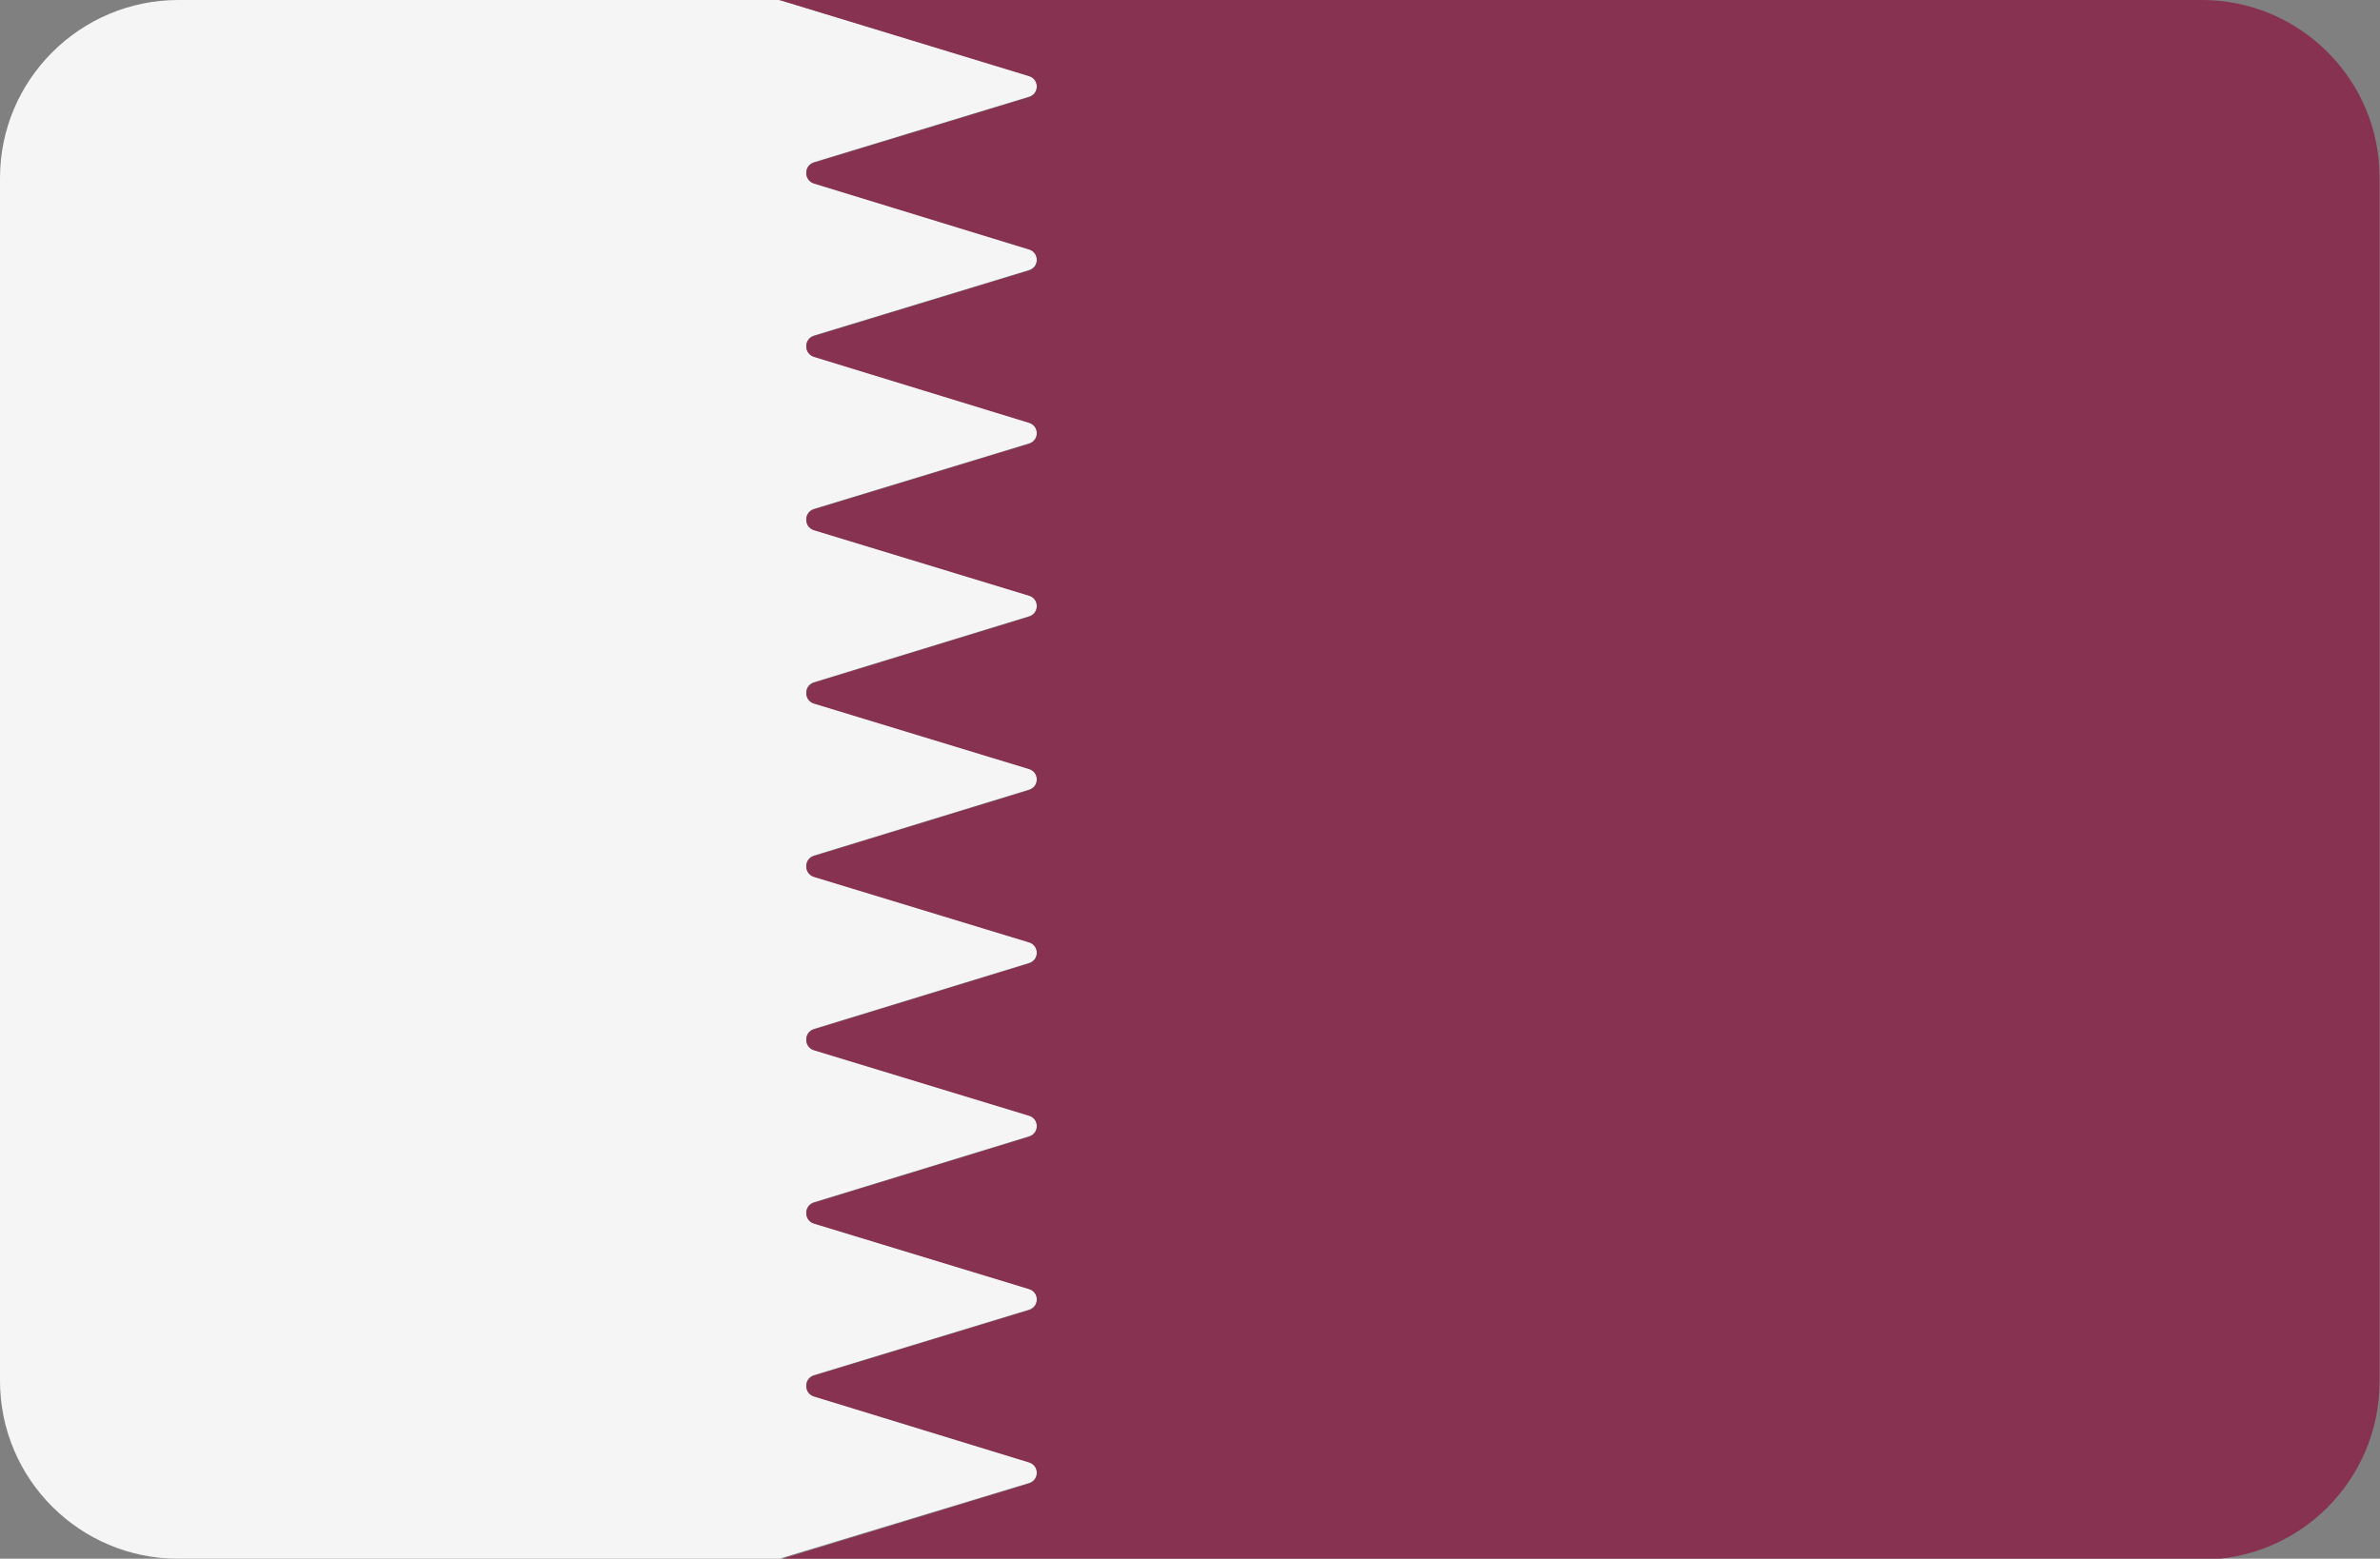
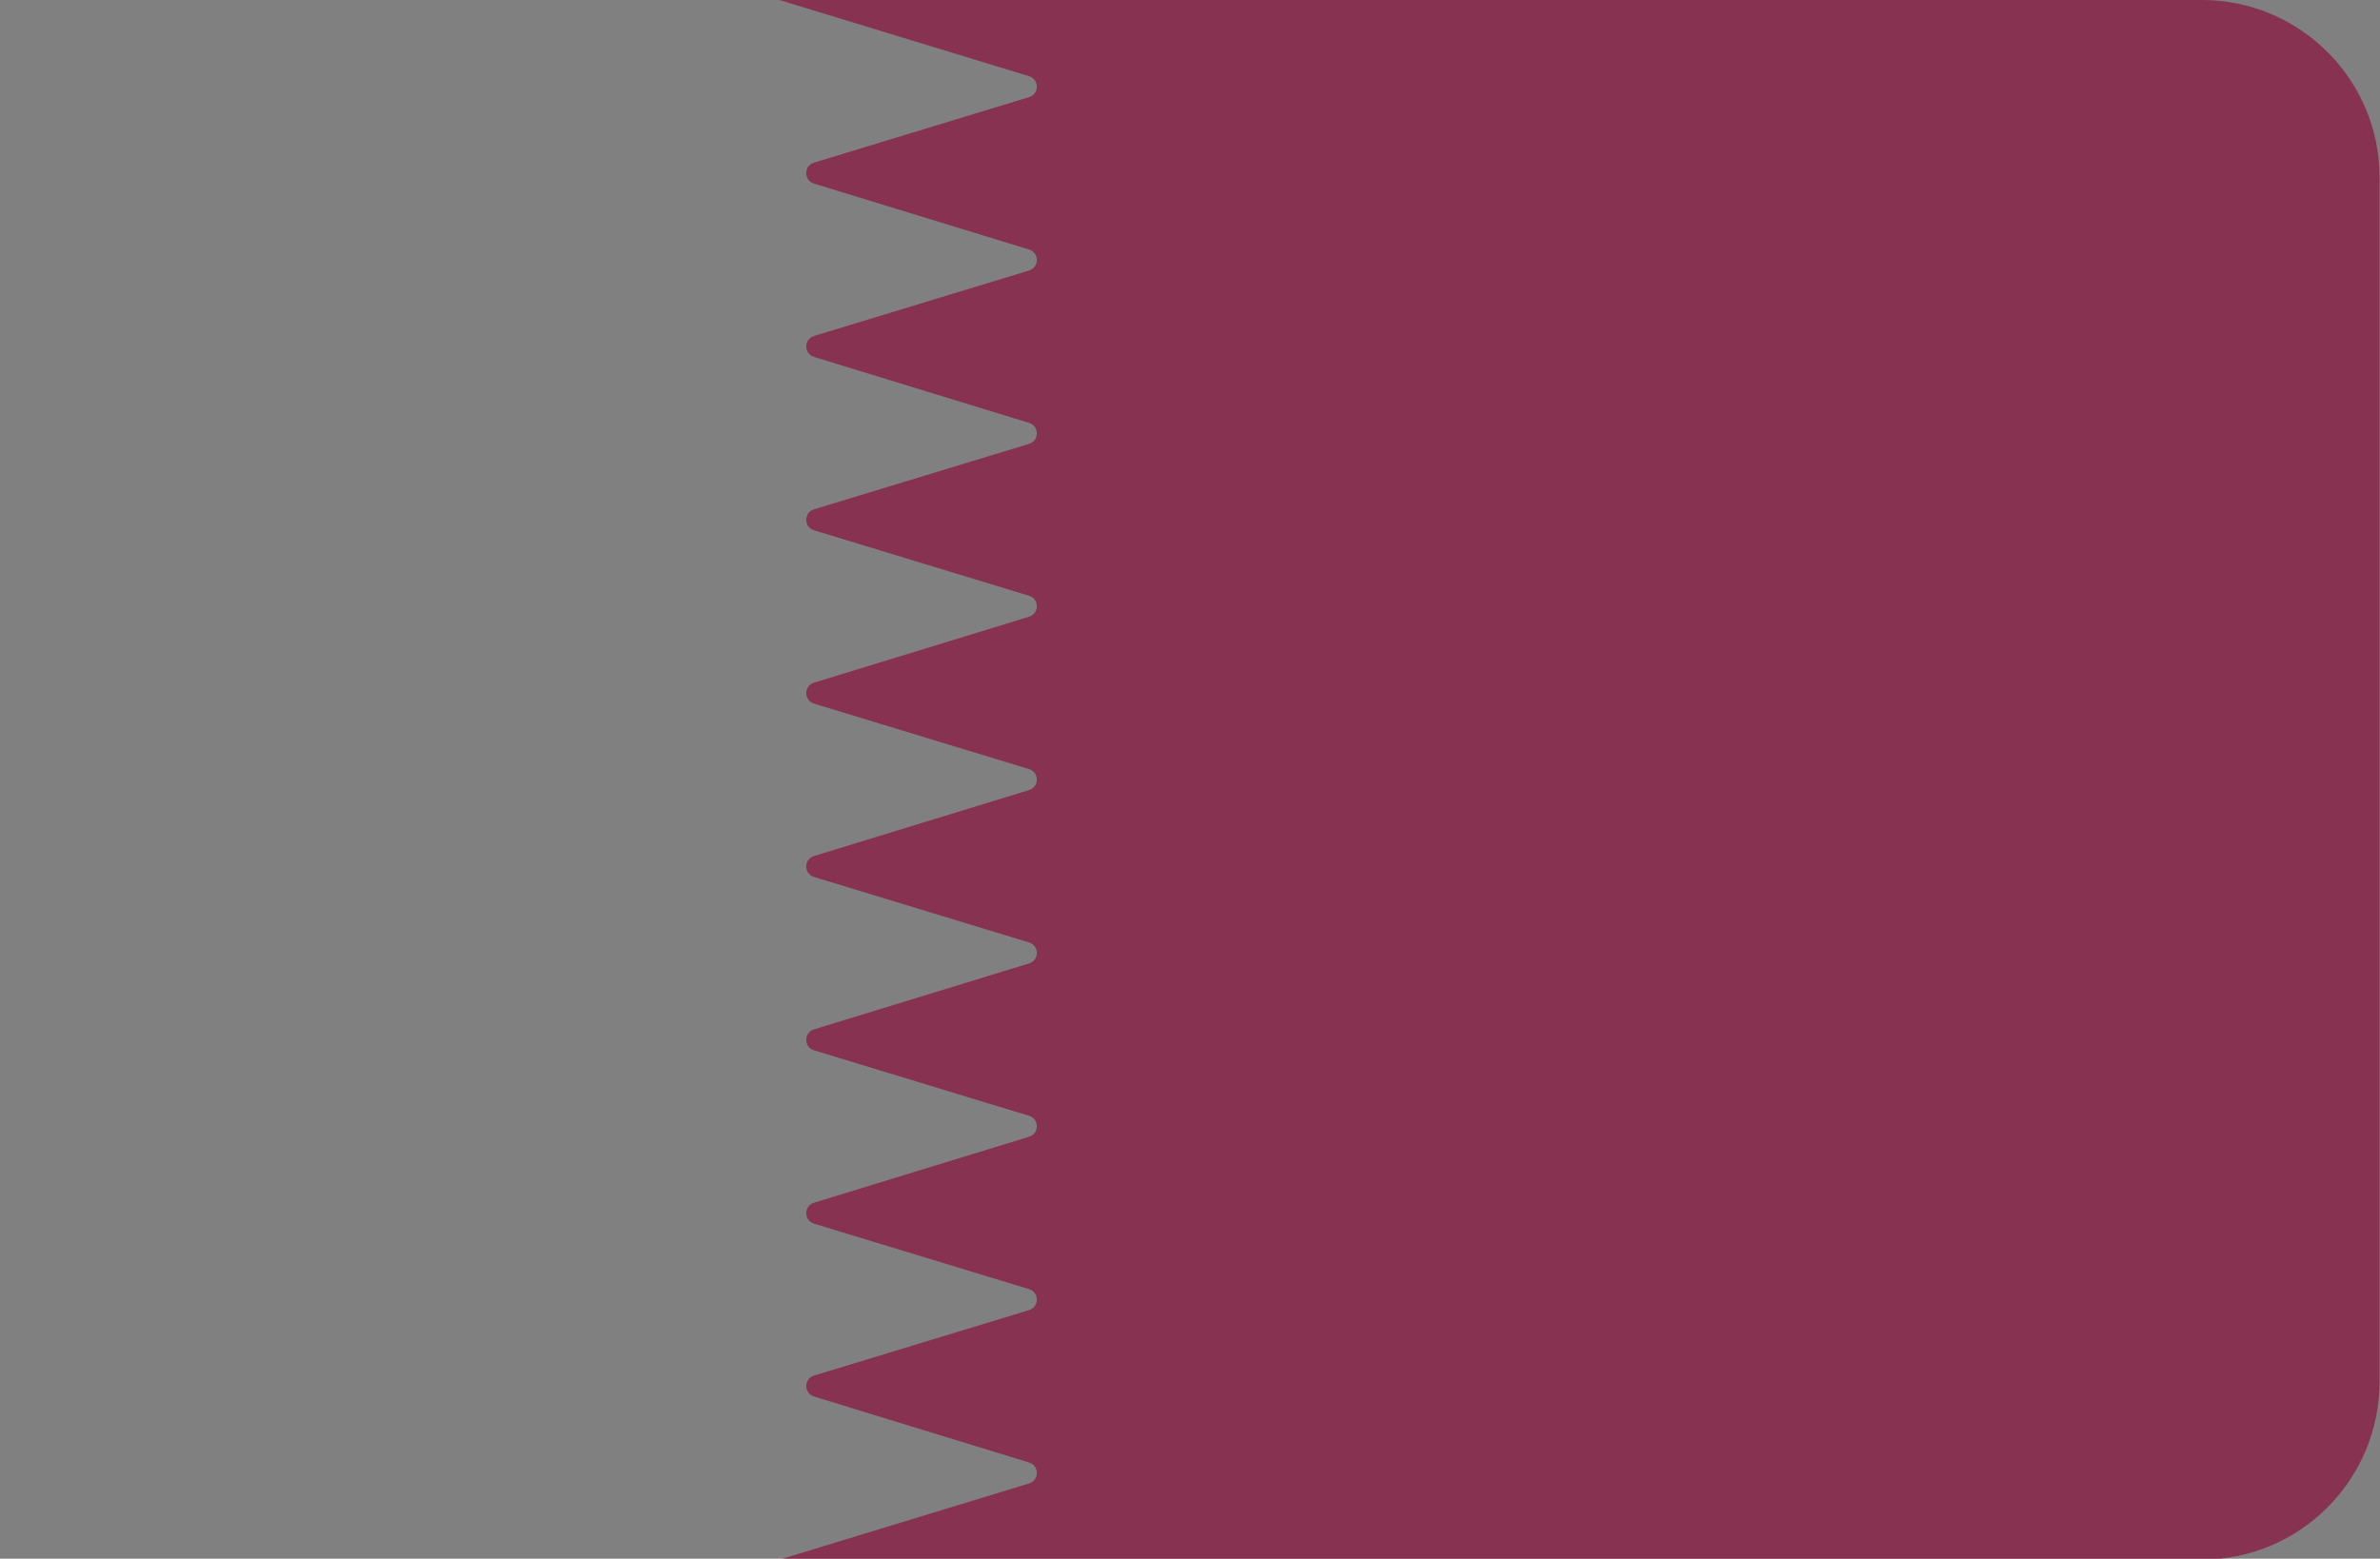
<svg xmlns="http://www.w3.org/2000/svg" version="1.1" id="Layer_1" x="0px" y="0px" viewBox="0 0 512 335.4" style="enable-background:new 0 0 512 335.4;" xml:space="preserve">
  <rect x="0" y="0" width="512" height="335.4" fill="#808080" stroke="none" />
  <style type="text/css">
	.st0{fill:#F5F5F5;}
	.st1{fill:#873250;}
</style>
-   <path class="st0" d="M221.4,319.1c2.2-0.7,2.2-3.8,0-4.5l-46.3-14.2c-2.2-0.7-2.2-3.8,0-4.5l46.3-14.1c2.2-0.7,2.2-3.8,0-4.5  l-46.3-14.1c-2.2-0.7-2.2-3.8,0-4.5l46.3-14.2c2.2-0.7,2.2-3.8,0-4.5l-46.3-14.1c-2.2-0.7-2.2-3.8,0-4.5l46.3-14.2  c2.2-0.7,2.2-3.8,0-4.5l-46.3-14.1c-2.2-0.7-2.2-3.8,0-4.5l46.3-14.2c2.2-0.7,2.2-3.8,0-4.5l-46.3-14.1c-2.2-0.7-2.2-3.8,0-4.5  l46.3-14.2c2.2-0.7,2.2-3.8,0-4.5l-46.3-14.1c-2.2-0.7-2.2-3.8,0-4.5l46.3-14.1c2.2-0.7,2.2-3.8,0-4.5l-46.3-14.2  c-2.2-0.7-2.2-3.8,0-4.5l46.3-14.1c2.2-0.7,2.2-3.8,0-4.5l-46.3-14.2c-2.2-0.7-2.2-3.8,0-4.5l46.3-14.1c2.2-0.7,2.2-3.8,0-4.5  L168.1,0.1C167.8,0,167.6,0,167.4,0h-129C17.2,0,0,17.2,0,38.3v258.8c0,21.2,17.2,38.3,38.3,38.3h129c0.2,0,0.5,0,0.7-0.1  L221.4,319.1z" />
  <path class="st1" d="M473.7,0H238.3h-71c0.2,0,0.5,0,0.7,0.1l53.4,16.3c2.2,0.7,2.2,3.8,0,4.5L175.1,35c-2.2,0.7-2.2,3.8,0,4.5  l46.3,14.2c2.2,0.7,2.2,3.8,0,4.5l-46.3,14.1c-2.2,0.7-2.2,3.8,0,4.5L221.4,91c2.2,0.7,2.2,3.8,0,4.5l-46.3,14.1  c-2.2,0.7-2.2,3.8,0,4.5l46.3,14.1c2.2,0.7,2.2,3.8,0,4.5l-46.3,14.2c-2.2,0.7-2.2,3.8,0,4.5l46.3,14.1c2.2,0.7,2.2,3.8,0,4.5  l-46.3,14.2c-2.2,0.7-2.2,3.8,0,4.5l46.3,14.1c2.2,0.7,2.2,3.8,0,4.5l-46.3,14.2c-2.2,0.7-2.2,3.8,0,4.5l46.3,14.1  c2.2,0.7,2.2,3.8,0,4.5l-46.3,14.2c-2.2,0.7-2.2,3.8,0,4.5l46.3,14.1c2.2,0.7,2.2,3.8,0,4.5l-46.3,14.1c-2.2,0.7-2.2,3.8,0,4.5  l46.3,14.2c2.2,0.7,2.2,3.8,0,4.5l-53.4,16.3c-0.2,0.1-0.5,0.1-0.7,0.1h71h235.3c21.2,0,38.3-17.2,38.3-38.3V38.3  C512,17.2,494.8,0,473.7,0z" />
</svg>